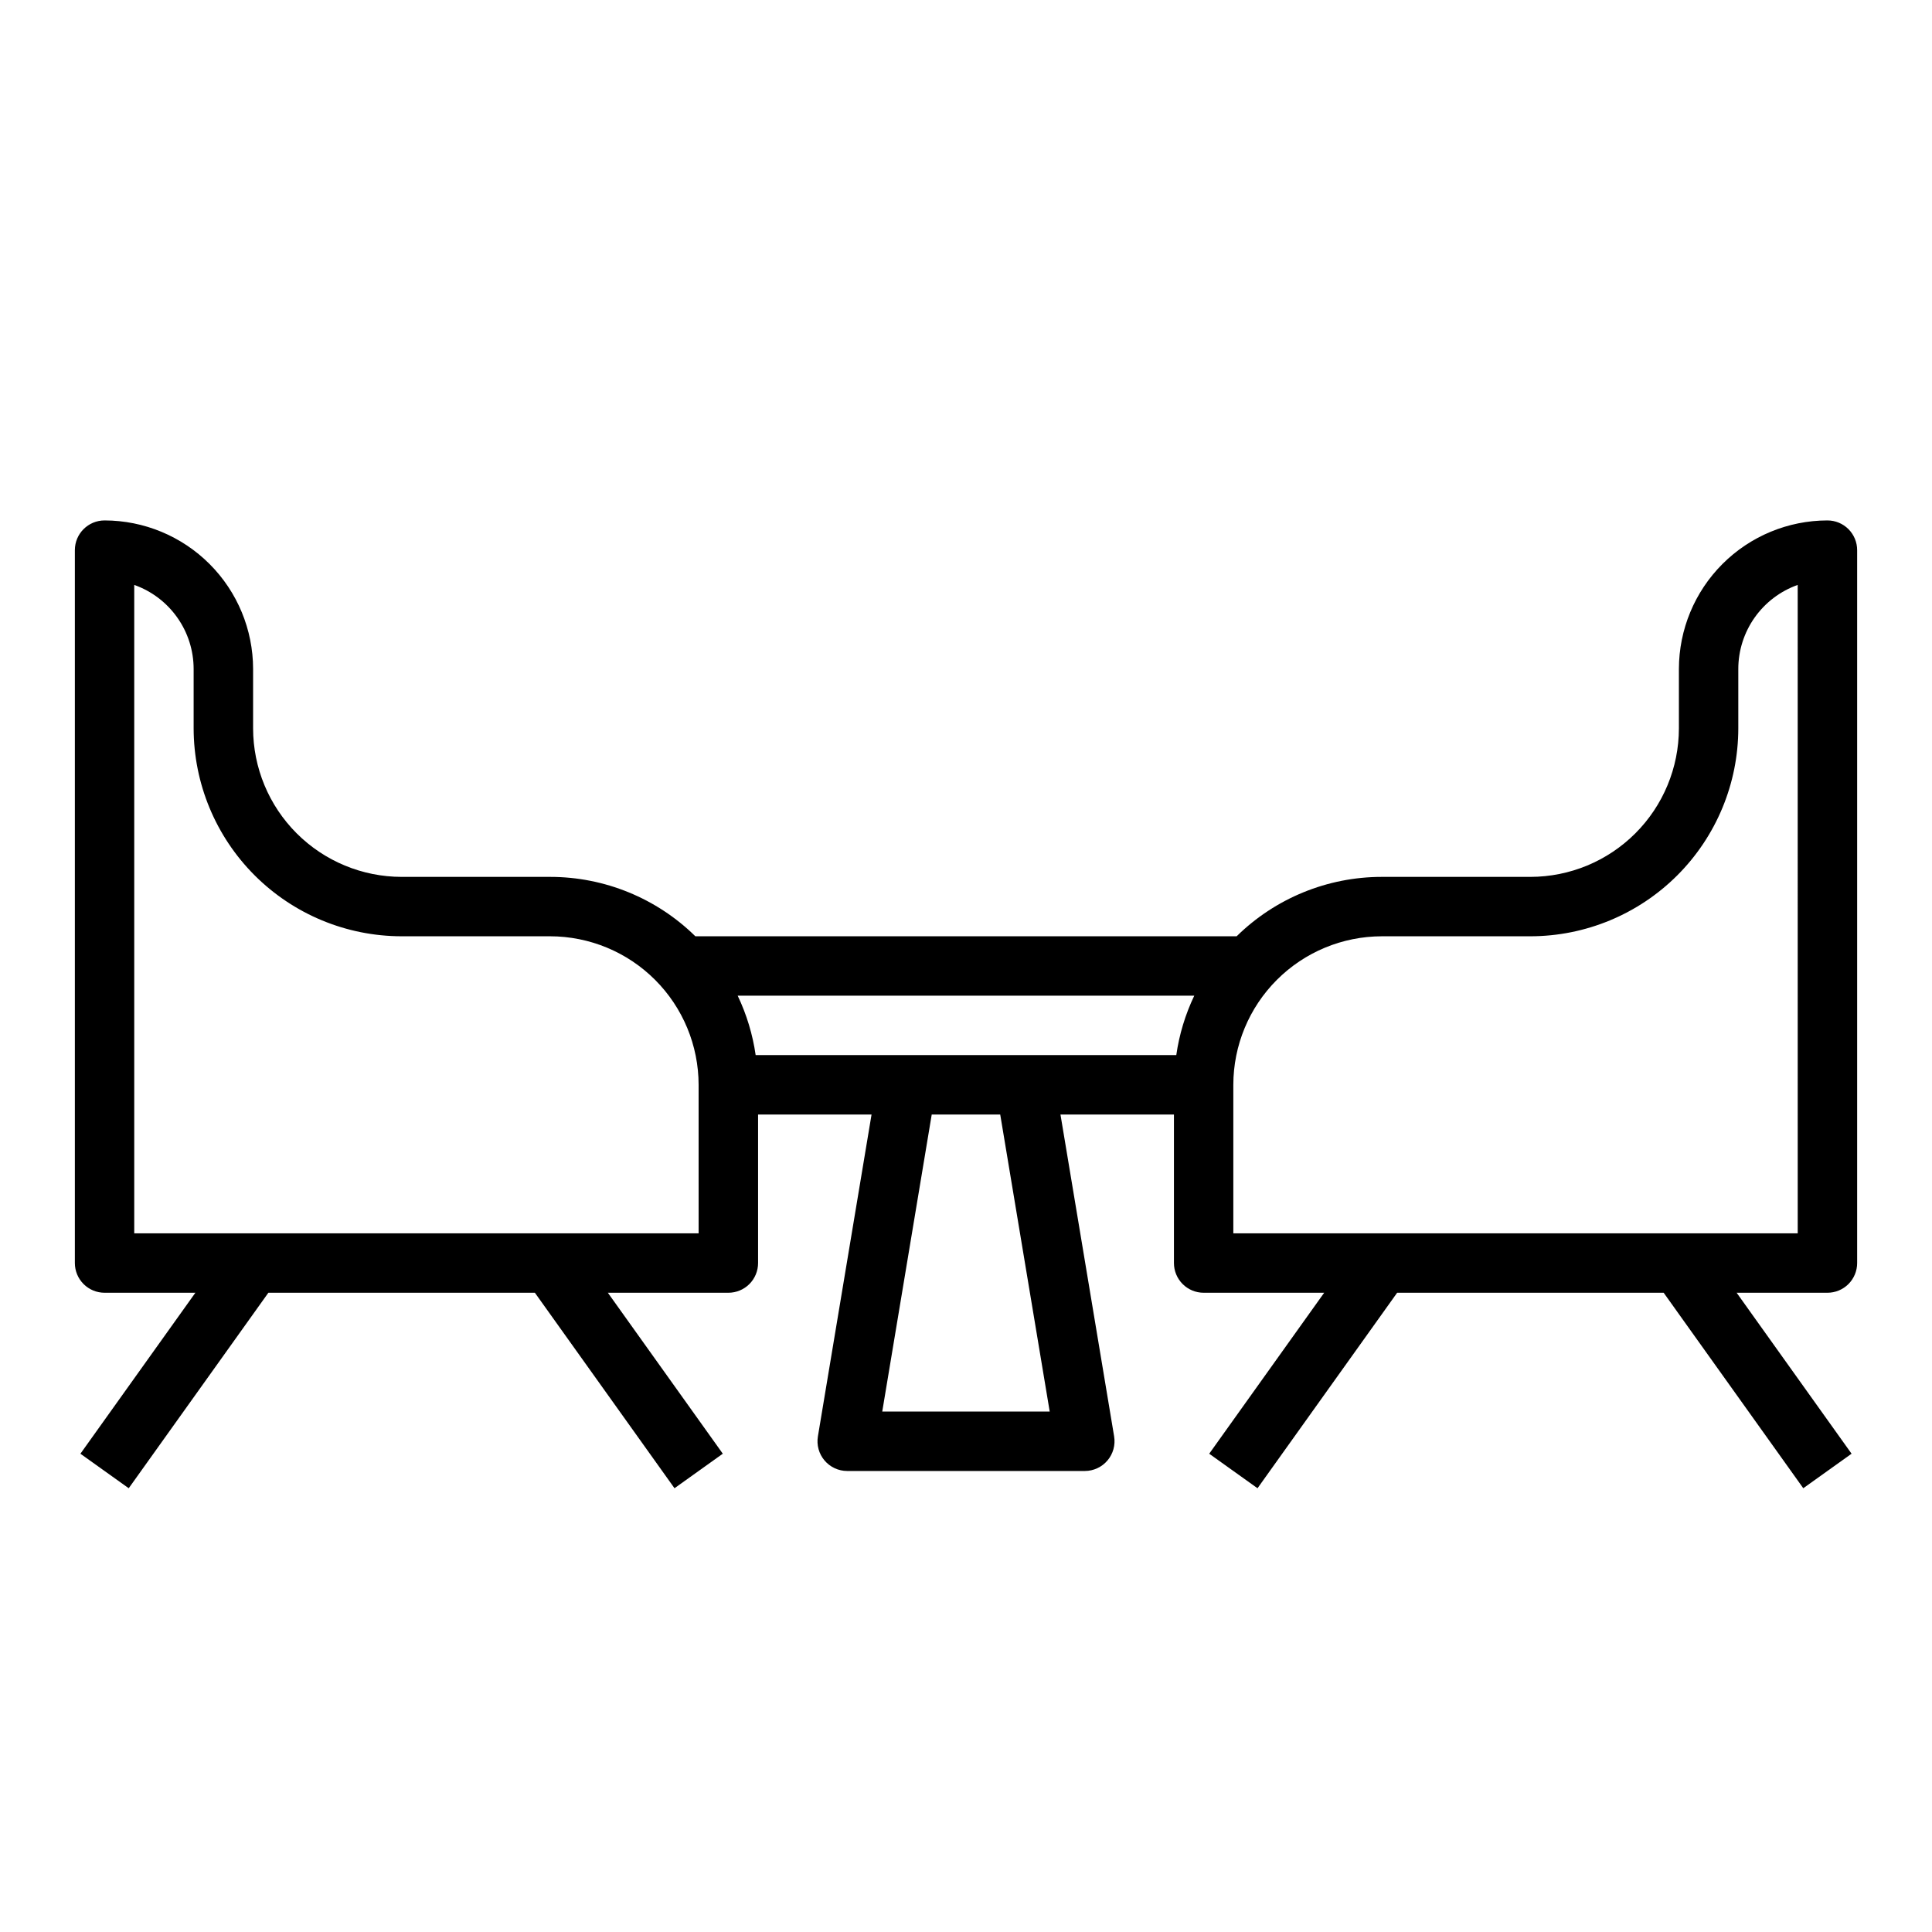
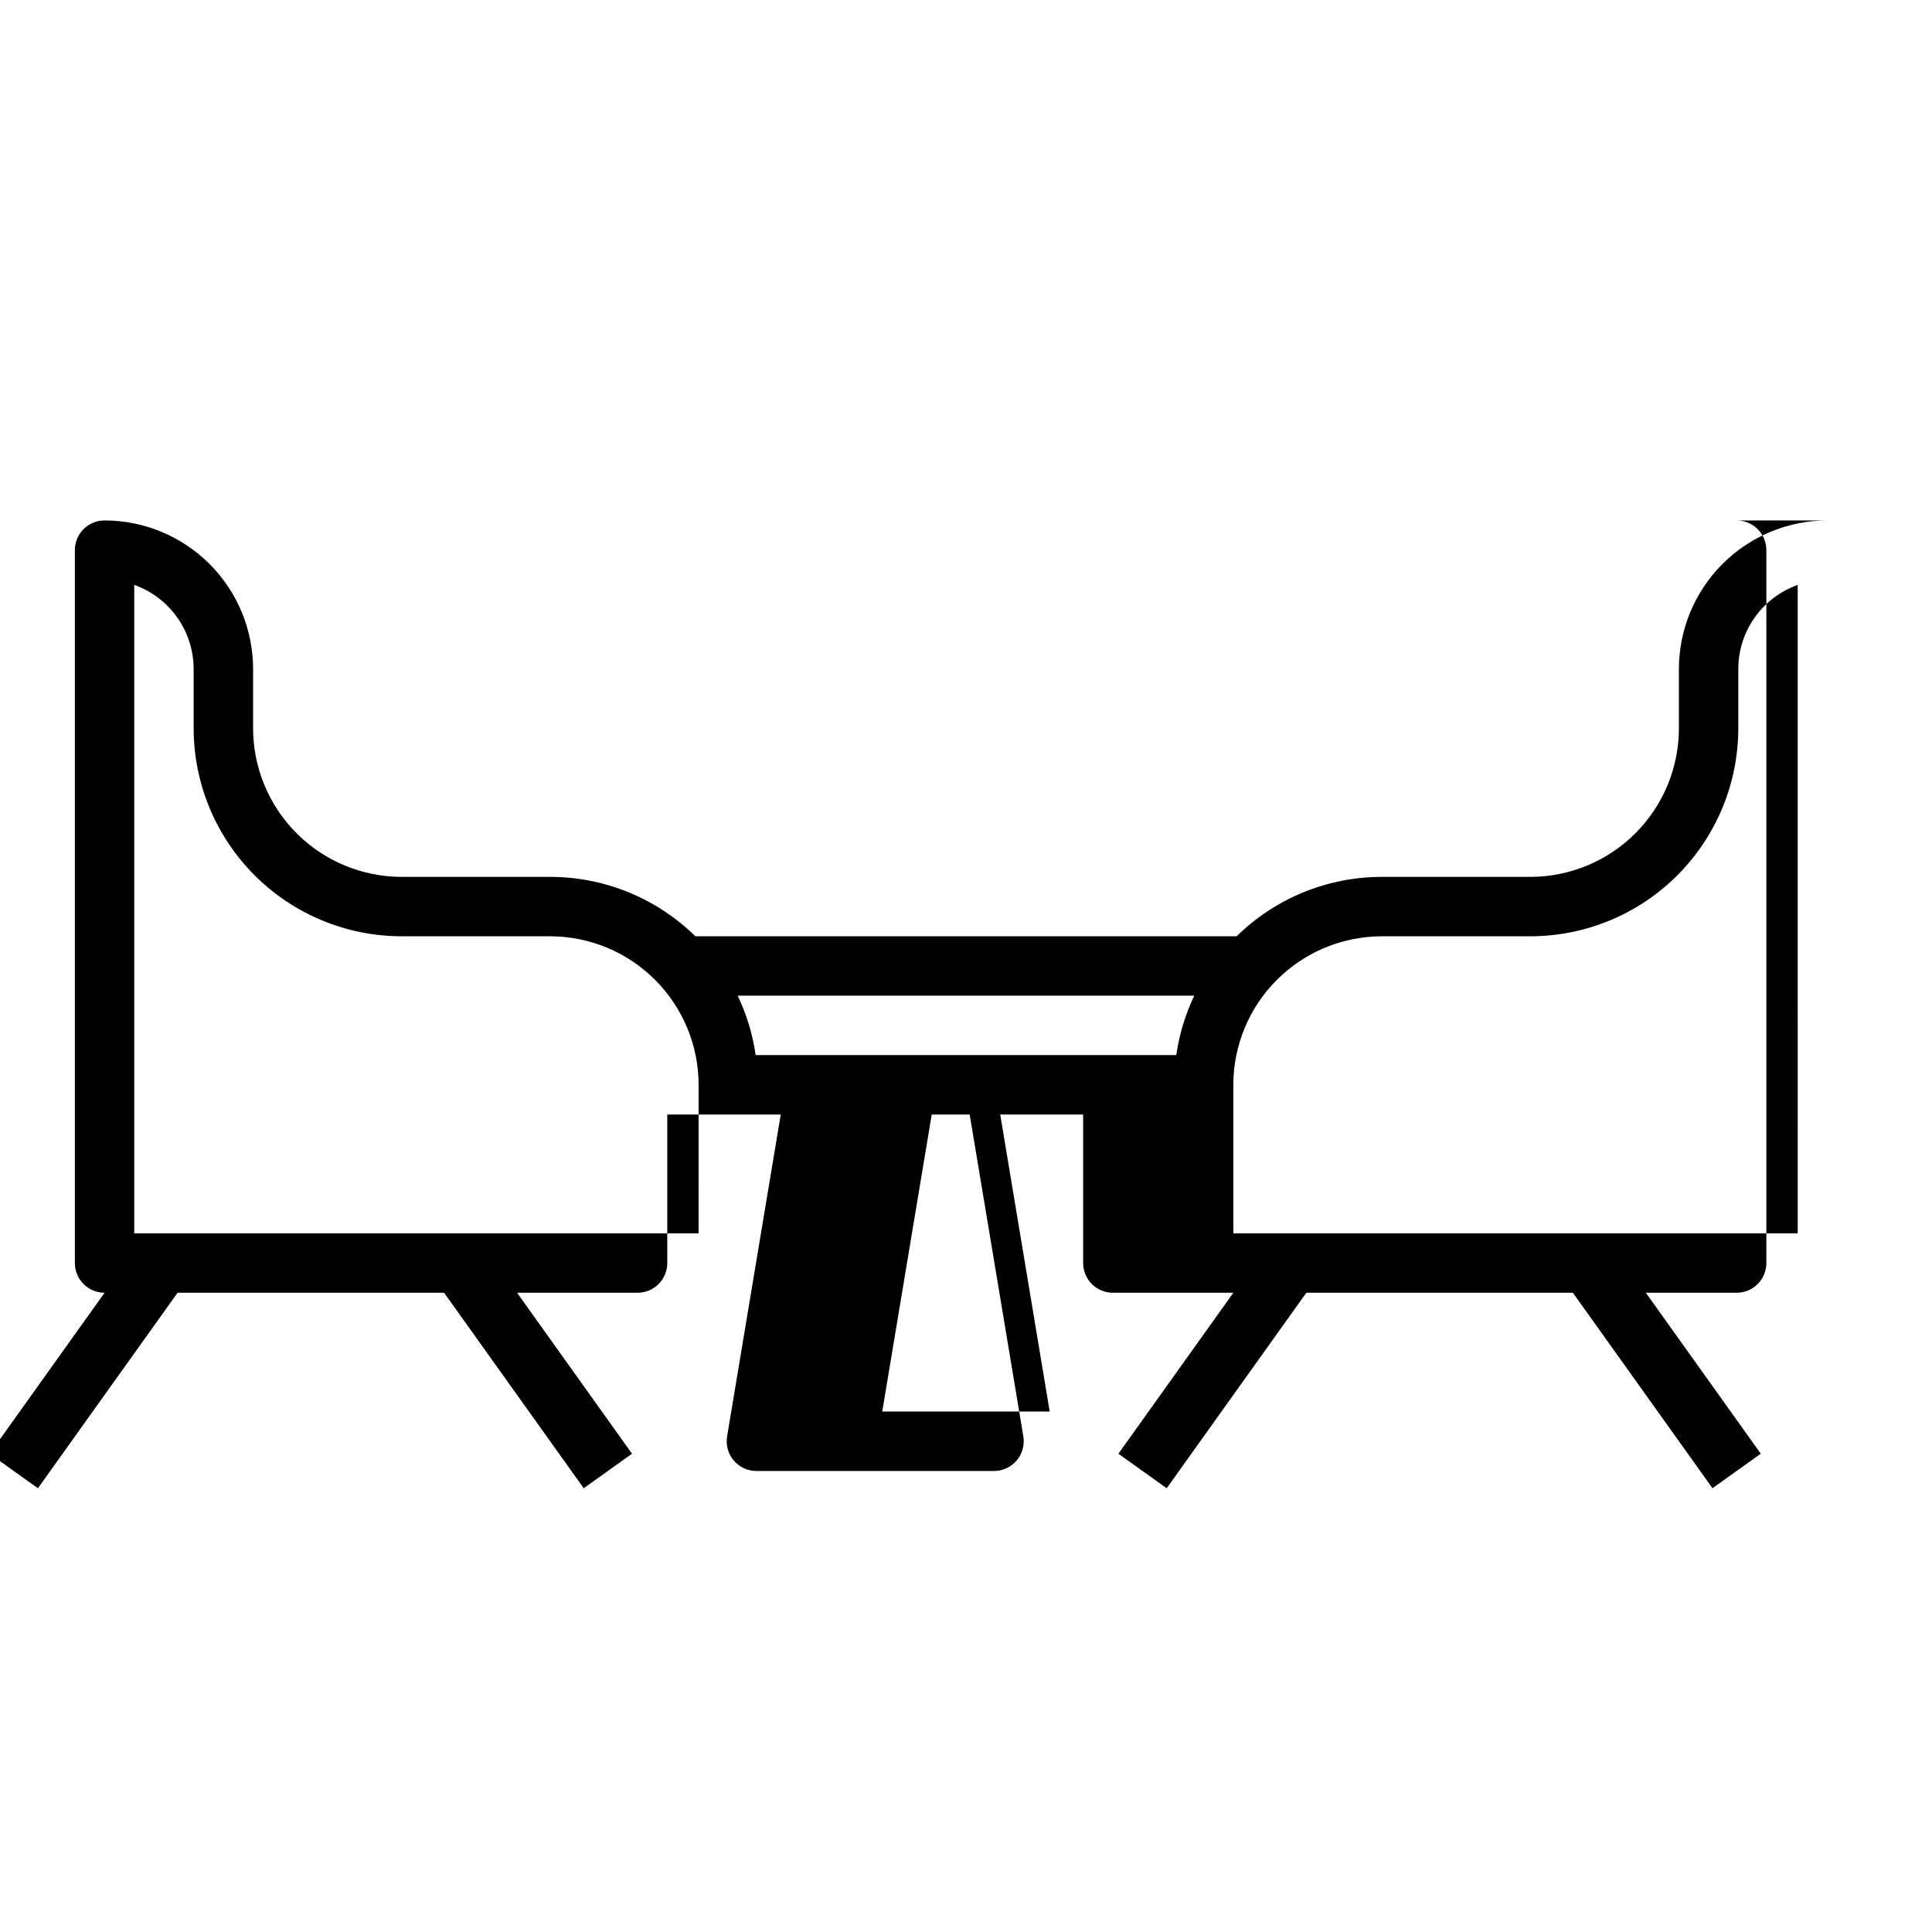
<svg xmlns="http://www.w3.org/2000/svg" fill="#000000" width="800px" height="800px" version="1.1" viewBox="144 144 512 512">
-   <path d="m628.29 281.92c-10.438 0.012-20.441 4.164-27.82 11.543-7.379 7.379-11.527 17.383-11.543 27.816v15.746c-0.012 10.434-4.16 20.438-11.539 27.816-7.379 7.379-17.383 11.531-27.82 11.543h-39.359c-14.398-0.004-28.219 5.648-38.488 15.742h-143.44c-10.266-10.094-24.09-15.746-38.488-15.742h-39.359c-10.434-0.012-20.438-4.164-27.816-11.543-7.379-7.379-11.531-17.383-11.543-27.816v-15.746c-0.012-10.434-4.164-20.438-11.543-27.816-7.379-7.379-17.383-11.531-27.816-11.543-4.348 0-7.875 3.523-7.875 7.871v188.93c0 2.086 0.832 4.09 2.309 5.566 1.477 1.477 3.477 2.305 5.566 2.305h24.062l-30.465 42.66 12.801 9.148 37.008-51.809h70.629l37 51.805 12.801-9.148-30.461-42.656h31.938c2.086 0 4.09-0.828 5.566-2.305 1.477-1.477 2.305-3.481 2.305-5.566v-39.359h30.07l-14.215 85.293c-0.383 2.281 0.258 4.617 1.754 6.383 1.496 1.77 3.691 2.785 6.008 2.789h62.977c2.312-0.004 4.508-1.02 6.004-2.789 1.496-1.766 2.137-4.102 1.758-6.383l-14.219-85.293h30.07v39.359c0 2.086 0.832 4.09 2.309 5.566 1.473 1.477 3.477 2.305 5.566 2.305h31.938l-30.465 42.66 12.801 9.148 37.004-51.809h70.629l37 51.805 12.801-9.148-30.461-42.656h24.066c2.086 0 4.09-0.828 5.566-2.305 1.473-1.477 2.305-3.481 2.305-5.566v-188.93c0-2.086-0.832-4.09-2.305-5.566-1.477-1.477-3.481-2.305-5.566-2.305zm-288.79 125.95h120.99c-2.375 4.977-3.981 10.285-4.762 15.742h-111.47c-0.785-5.457-2.391-10.766-4.762-15.742zm-10.355 62.977h-149.57v-171.84c4.602 1.633 8.586 4.652 11.402 8.641 2.82 3.984 4.336 8.746 4.34 13.629v15.746c0.02 14.609 5.828 28.613 16.16 38.945 10.328 10.332 24.336 16.141 38.945 16.156h39.359c10.438 0.016 20.441 4.164 27.82 11.543 7.379 7.379 11.527 17.383 11.539 27.82zm93.039 47.23h-44.379l13.113-78.719h18.152zm198.23-47.23h-149.57v-39.359c0.012-10.438 4.164-20.441 11.543-27.82 7.379-7.379 17.383-11.527 27.816-11.543h39.359c14.609-0.016 28.617-5.824 38.945-16.156 10.332-10.332 16.145-24.336 16.16-38.945v-15.746c0.004-4.883 1.523-9.645 4.34-13.629 2.82-3.988 6.801-7.008 11.402-8.641z" />
+   <path d="m628.29 281.92c-10.438 0.012-20.441 4.164-27.82 11.543-7.379 7.379-11.527 17.383-11.543 27.816v15.746c-0.012 10.434-4.16 20.438-11.539 27.816-7.379 7.379-17.383 11.531-27.82 11.543h-39.359c-14.398-0.004-28.219 5.648-38.488 15.742h-143.44c-10.266-10.094-24.09-15.746-38.488-15.742h-39.359c-10.434-0.012-20.438-4.164-27.816-11.543-7.379-7.379-11.531-17.383-11.543-27.816v-15.746c-0.012-10.434-4.164-20.438-11.543-27.816-7.379-7.379-17.383-11.531-27.816-11.543-4.348 0-7.875 3.523-7.875 7.871v188.93c0 2.086 0.832 4.09 2.309 5.566 1.477 1.477 3.477 2.305 5.566 2.305l-30.465 42.66 12.801 9.148 37.008-51.809h70.629l37 51.805 12.801-9.148-30.461-42.656h31.938c2.086 0 4.09-0.828 5.566-2.305 1.477-1.477 2.305-3.481 2.305-5.566v-39.359h30.07l-14.215 85.293c-0.383 2.281 0.258 4.617 1.754 6.383 1.496 1.77 3.691 2.785 6.008 2.789h62.977c2.312-0.004 4.508-1.02 6.004-2.789 1.496-1.766 2.137-4.102 1.758-6.383l-14.219-85.293h30.07v39.359c0 2.086 0.832 4.09 2.309 5.566 1.473 1.477 3.477 2.305 5.566 2.305h31.938l-30.465 42.66 12.801 9.148 37.004-51.809h70.629l37 51.805 12.801-9.148-30.461-42.656h24.066c2.086 0 4.09-0.828 5.566-2.305 1.473-1.477 2.305-3.481 2.305-5.566v-188.93c0-2.086-0.832-4.09-2.305-5.566-1.477-1.477-3.481-2.305-5.566-2.305zm-288.79 125.95h120.99c-2.375 4.977-3.981 10.285-4.762 15.742h-111.47c-0.785-5.457-2.391-10.766-4.762-15.742zm-10.355 62.977h-149.57v-171.84c4.602 1.633 8.586 4.652 11.402 8.641 2.82 3.984 4.336 8.746 4.34 13.629v15.746c0.02 14.609 5.828 28.613 16.16 38.945 10.328 10.332 24.336 16.141 38.945 16.156h39.359c10.438 0.016 20.441 4.164 27.82 11.543 7.379 7.379 11.527 17.383 11.539 27.82zm93.039 47.23h-44.379l13.113-78.719h18.152zm198.23-47.23h-149.57v-39.359c0.012-10.438 4.164-20.441 11.543-27.82 7.379-7.379 17.383-11.527 27.816-11.543h39.359c14.609-0.016 28.617-5.824 38.945-16.156 10.332-10.332 16.145-24.336 16.16-38.945v-15.746c0.004-4.883 1.523-9.645 4.34-13.629 2.82-3.988 6.801-7.008 11.402-8.641z" />
</svg>